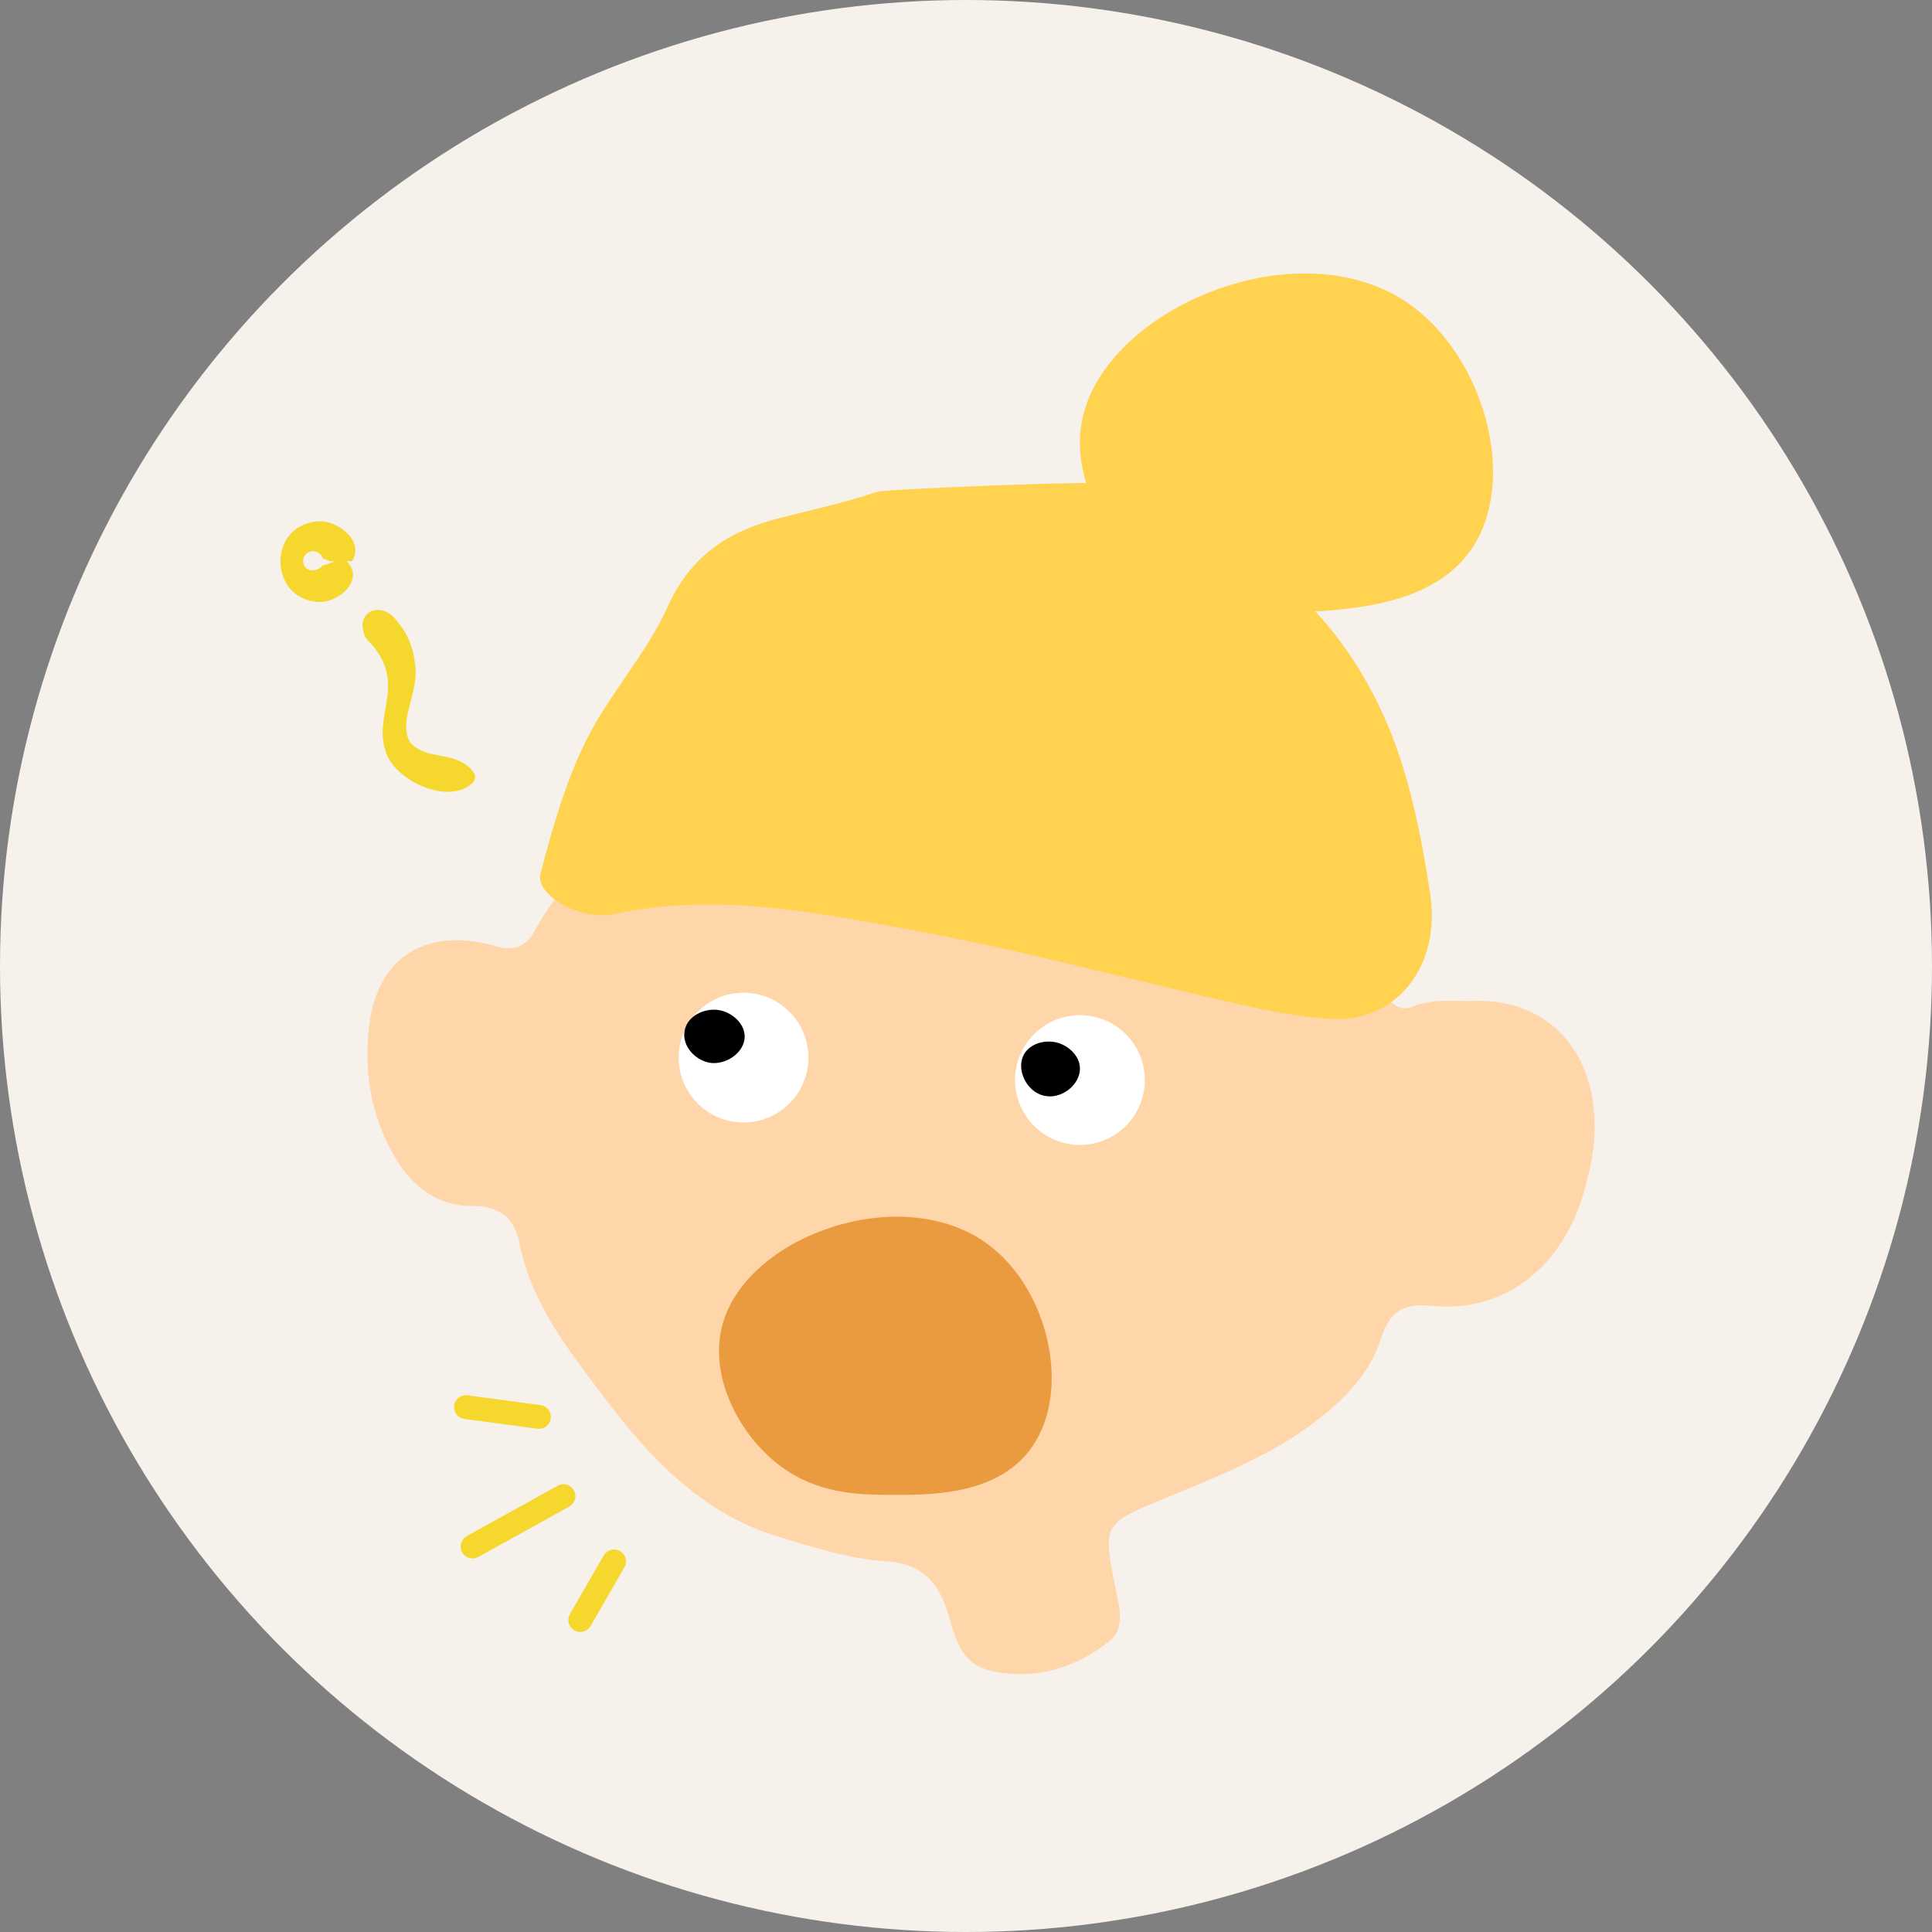
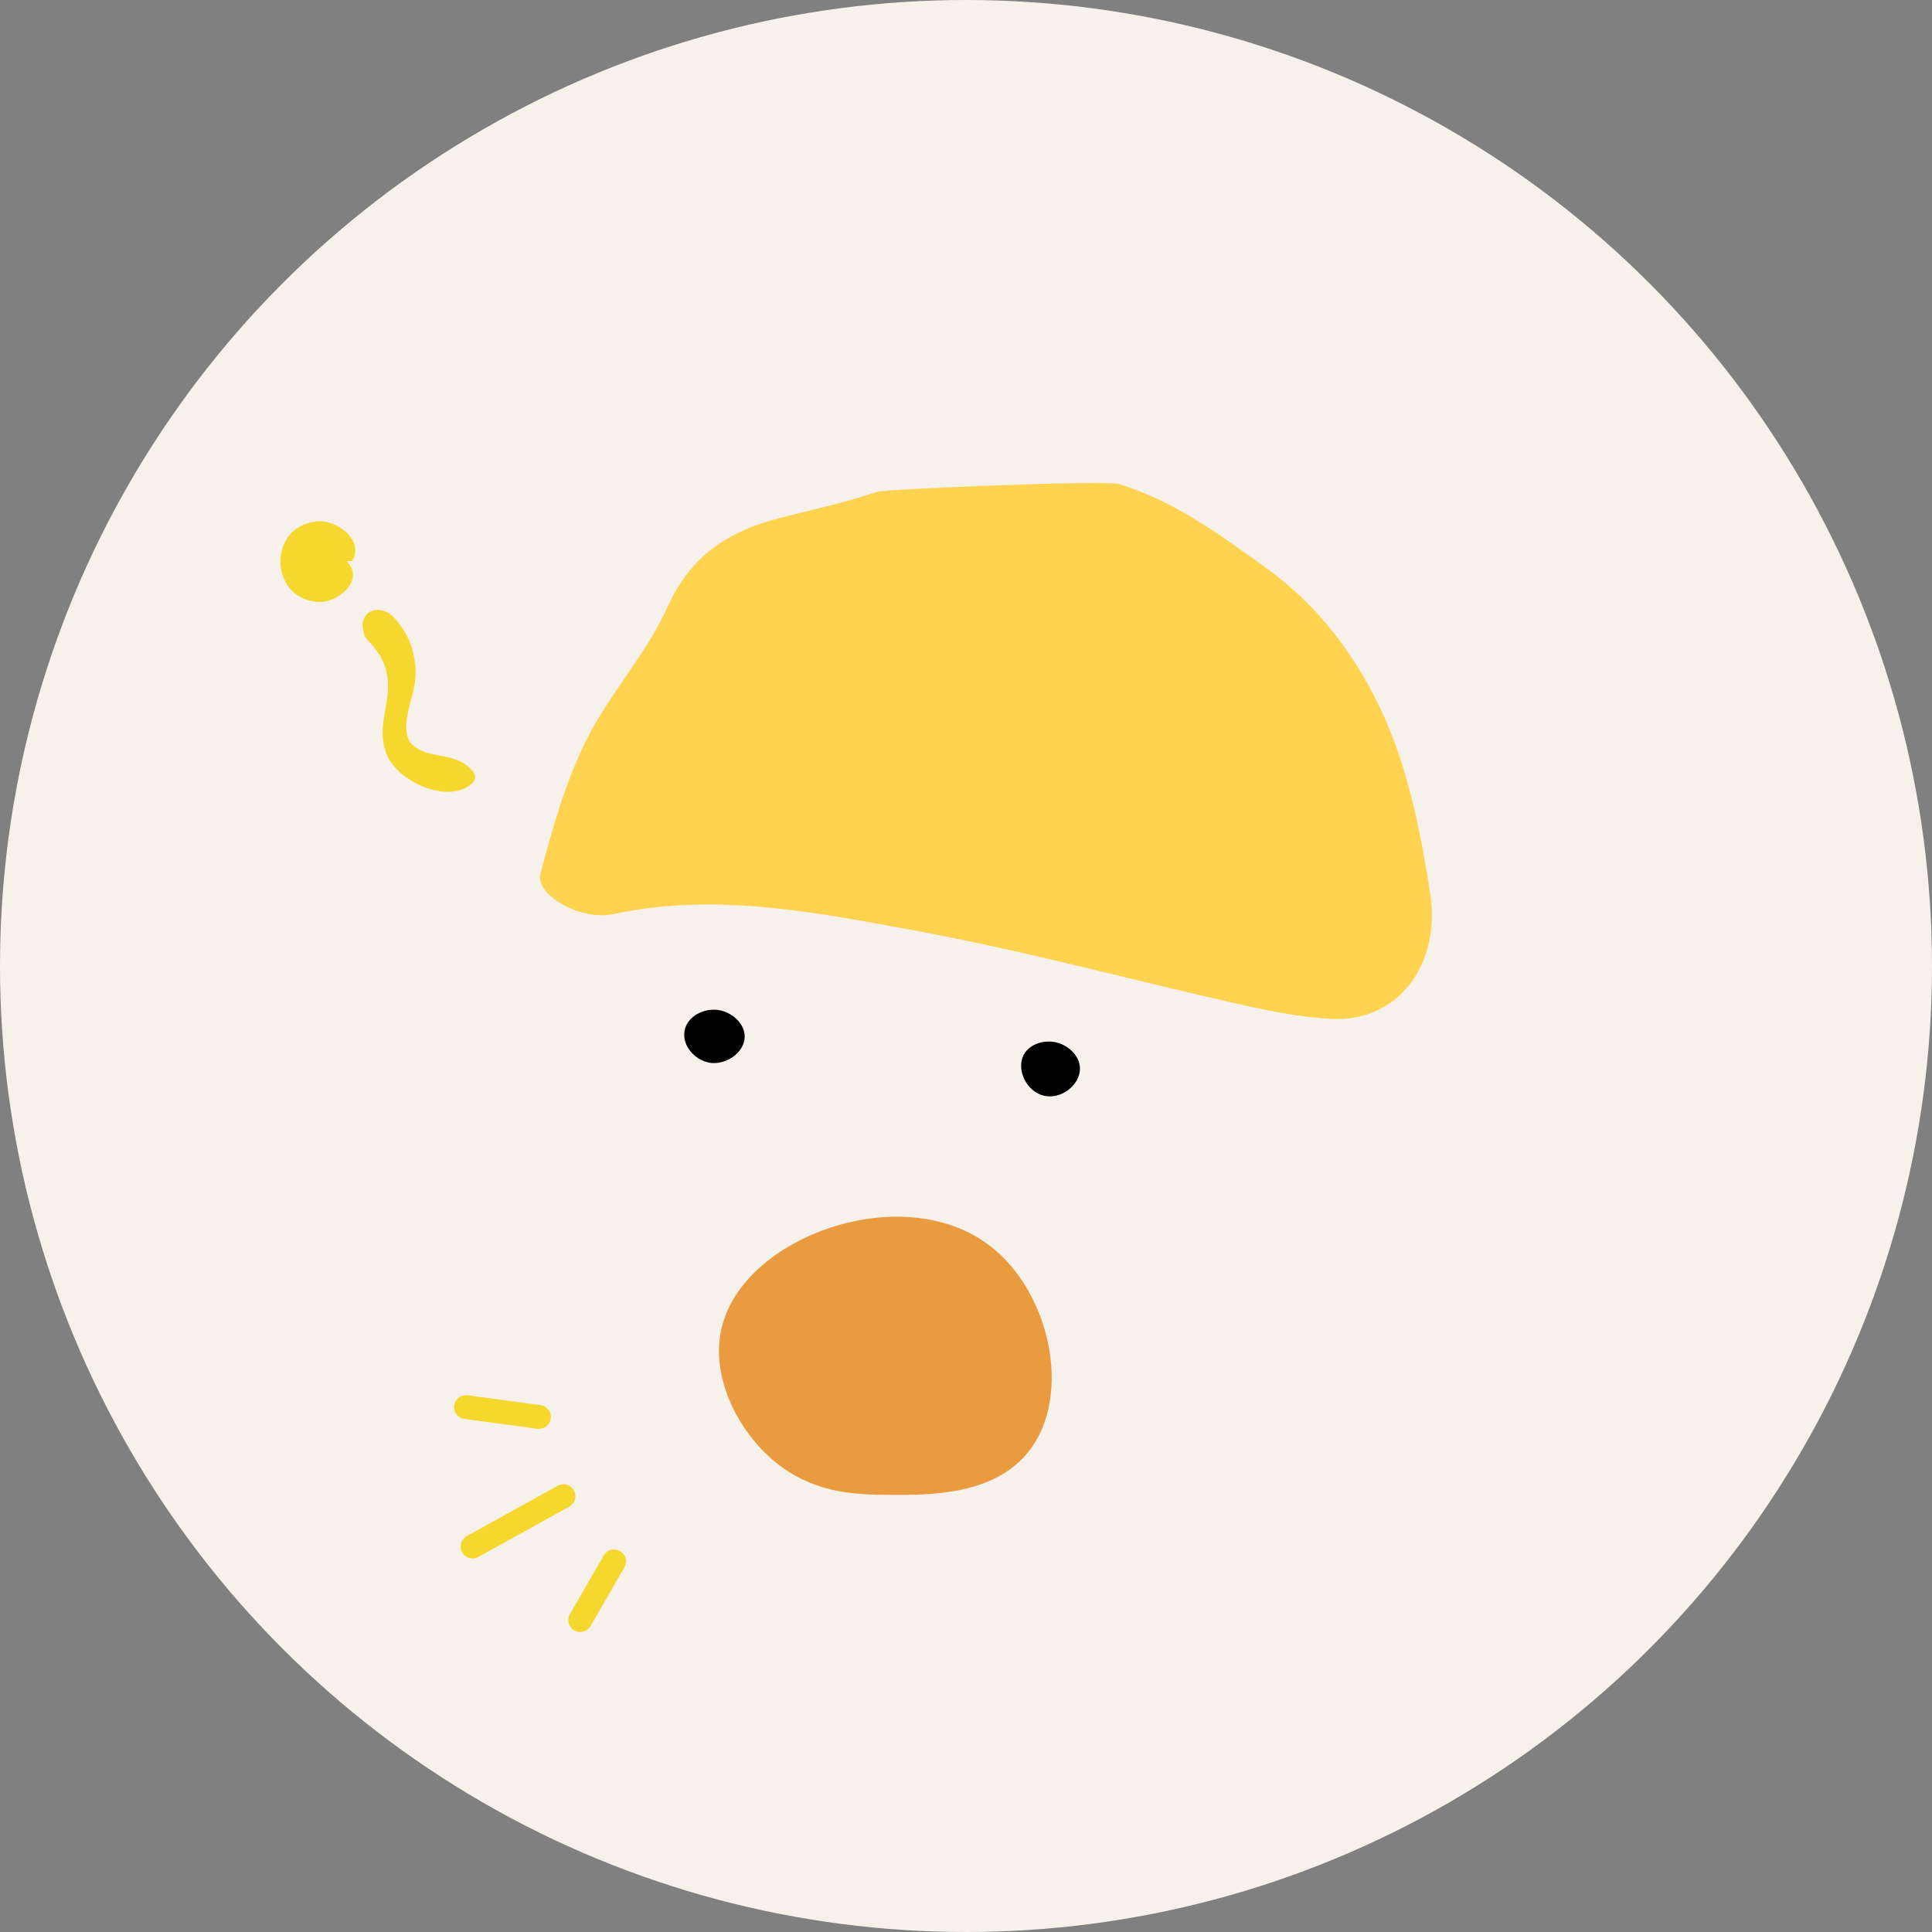
<svg xmlns="http://www.w3.org/2000/svg" id="_レイヤー_2" viewBox="0 0 167.7 167.7">
  <rect x="0" y="0" width="167.7" height="167.7" fill="#808080" stroke="none" />
  <defs>
    <style>.cls-1{fill:#ffd6aa;}.cls-2{fill:#ea9b3f;stroke:#ea9b3f;}.cls-2,.cls-3{stroke-linecap:round;stroke-linejoin:round;stroke-width:2.07px;}.cls-3{fill:none;stroke:#f6d72e;}.cls-4{fill:#fff;}.cls-5{fill:#f6f1eb;}.cls-6{fill:#ffd250;}.cls-7{fill:#f6d72e;}</style>
  </defs>
  <g id="_レイヤー_1-2">
    <circle class="cls-5" cx="83.85" cy="83.85" r="83.85" />
-     <path class="cls-1" d="M68.62,62.14c-4.17,1.01-7.53,3.23-10.78,6.06-4.38,3.81-8.67,7.56-11.51,12.73-.63,1.15-1.7,1.66-3.21,1.22-6.03-1.76-10.38.86-11.08,6.92-.49,4.24.26,8.41,2.67,12.05,1.46,2.2,3.63,3.61,6.33,3.56,2.37-.04,3.64,1.17,4.03,3.16,1.05,5.38,4.45,9.58,7.53,13.66,3.83,5.07,8.46,9.93,14.82,11.84,3.03.91,6.23,1.98,9.4,2.17,3.29.19,4.64,1.87,5.48,4.57.68,2.2,1.07,4.46,4.01,5.02,3.83.73,7.11-.39,9.99-2.65,1.36-1.07.87-2.89.55-4.46-1.16-5.82-1.11-5.72,4.41-8,4.63-1.91,9.37-3.77,13.32-6.91,2.24-1.78,4.34-3.93,5.28-6.85.67-2.08,1.66-3.17,4.33-2.89,6.46.69,11.46-3.46,13.29-9.85.74-2.58,1.16-4.95.82-7.63-.7-5.54-4.7-9.17-10.35-8.98-1.77.06-3.59-.23-5.29.48-1.11.46-1.62-.11-2.38-.8-3.49-3.19-5.09-7.64-7.71-11.4-1.32-1.89-2.41-3.92-4.24-5.33-5.61-4.32-10.8-9.28-18.32-10.41-4.94-.74-9.57.53-14.3,1.31-2.37.4-4.72.93-7.07,1.41Z" />
-     <circle class="cls-4" cx="64.54" cy="91.8" r="5.63" />
-     <circle class="cls-4" cx="93.74" cy="93.75" r="5.63" />
    <path class="cls-6" d="M76.11,42.7c-2.75.92-5.59,1.55-8.41,2.26-4.41,1.12-7.74,3.23-9.76,7.73-1.84,4.1-5.08,7.57-7.08,11.62-1.79,3.62-2.92,7.61-3.95,11.54-.47,1.83,3.5,4.11,6.37,3.49,8.84-1.9,17.49-.15,26.06,1.42,9.5,1.74,18.85,4.3,28.28,6.42,2.64.59,5.33,1.13,8.03,1.26,5.52.28,9.48-4.53,8.48-10.95-.81-5.22-1.87-10.59-4.02-15.35-2.26-5-5.58-9.53-10.34-12.94-4-2.86-7.84-5.71-12.63-7.18-1.2-.37-20.33.44-21.02.67Z" />
    <path d="M90.62,95.11c-1.53-.35-2.43-2.28-1.76-3.55.52-.98,1.84-1.34,2.9-1.06,1.01.27,1.98,1.17,1.98,2.26,0,1.42-1.63,2.7-3.12,2.35Z" />
    <path d="M61.48,92.22c-1.2-.25-2.32-1.49-2.05-2.79.27-1.29,1.74-1.93,2.92-1.76,1.17.17,2.31,1.17,2.29,2.34-.03,1.39-1.7,2.52-3.16,2.22Z" />
    <path class="cls-2" d="M85.22,108.9c4.92,3.7,6.71,12.18,3.21,16.51-2.71,3.35-7.87,3.32-11,3.31-2.76-.01-6.07-.03-9.13-2.34-3.24-2.45-5.54-6.98-4.67-10.81,1.64-7.25,14.59-11.94,21.59-6.67Z" />
-     <path class="cls-6" d="M121.97,26.15c6.84,4.5,9.95,15.61,5.66,21.65-3.32,4.68-10.17,5.08-14.32,5.33-3.66.22-8.07.48-12.33-2.33-4.51-2.97-7.95-8.79-7.12-13.96,1.57-9.77,18.36-17.1,28.11-10.69Z" />
    <line class="cls-3" x1="40.45" y1="122.14" x2="46.78" y2="122.99" />
    <line class="cls-3" x1="50.37" y1="140.62" x2="53.3" y2="135.53" />
    <line class="cls-3" x1="41.02" y1="134.24" x2="48.91" y2="129.87" />
    <path class="cls-7" d="M41,67.97c-2.05,1.94-6.61-.16-7.47-2.59-.74-1.93.04-3.66.14-5.42.09-1.41-.28-2.59-1.11-3.65-.33-.57-.97-.75-1.06-1.78-.16-.77.37-1.55,1.18-1.58,1.2-.06,1.74.91,2.32,1.68.54.84.89,1.81,1,2.81.48,2.66-1.46,4.92-.44,6.95,1.43,1.72,3.92.66,5.49,2.57.26.29.24.74-.04,1.01h0Z" />
-     <path class="cls-7" d="M30.08,48.71c1.71,1.68-.9,3.79-2.64,3.52-4.07-.4-4.19-6.51,0-6.96,1.69-.25,4.26,1.61,3.12,3.44,0,0-.48,0-.48,0h0ZM28.59,48.71c-.43-.24-.53-.12-.68-.46-.42-.71-1.62-.44-1.6.46.04.92,1.08.99,1.61.47.12-.17.28-.08,1.16-.47h-.48Z" />
+     <path class="cls-7" d="M30.08,48.71c1.71,1.68-.9,3.79-2.64,3.52-4.07-.4-4.19-6.51,0-6.96,1.69-.25,4.26,1.61,3.12,3.44,0,0-.48,0-.48,0h0ZM28.59,48.71h-.48Z" />
  </g>
</svg>